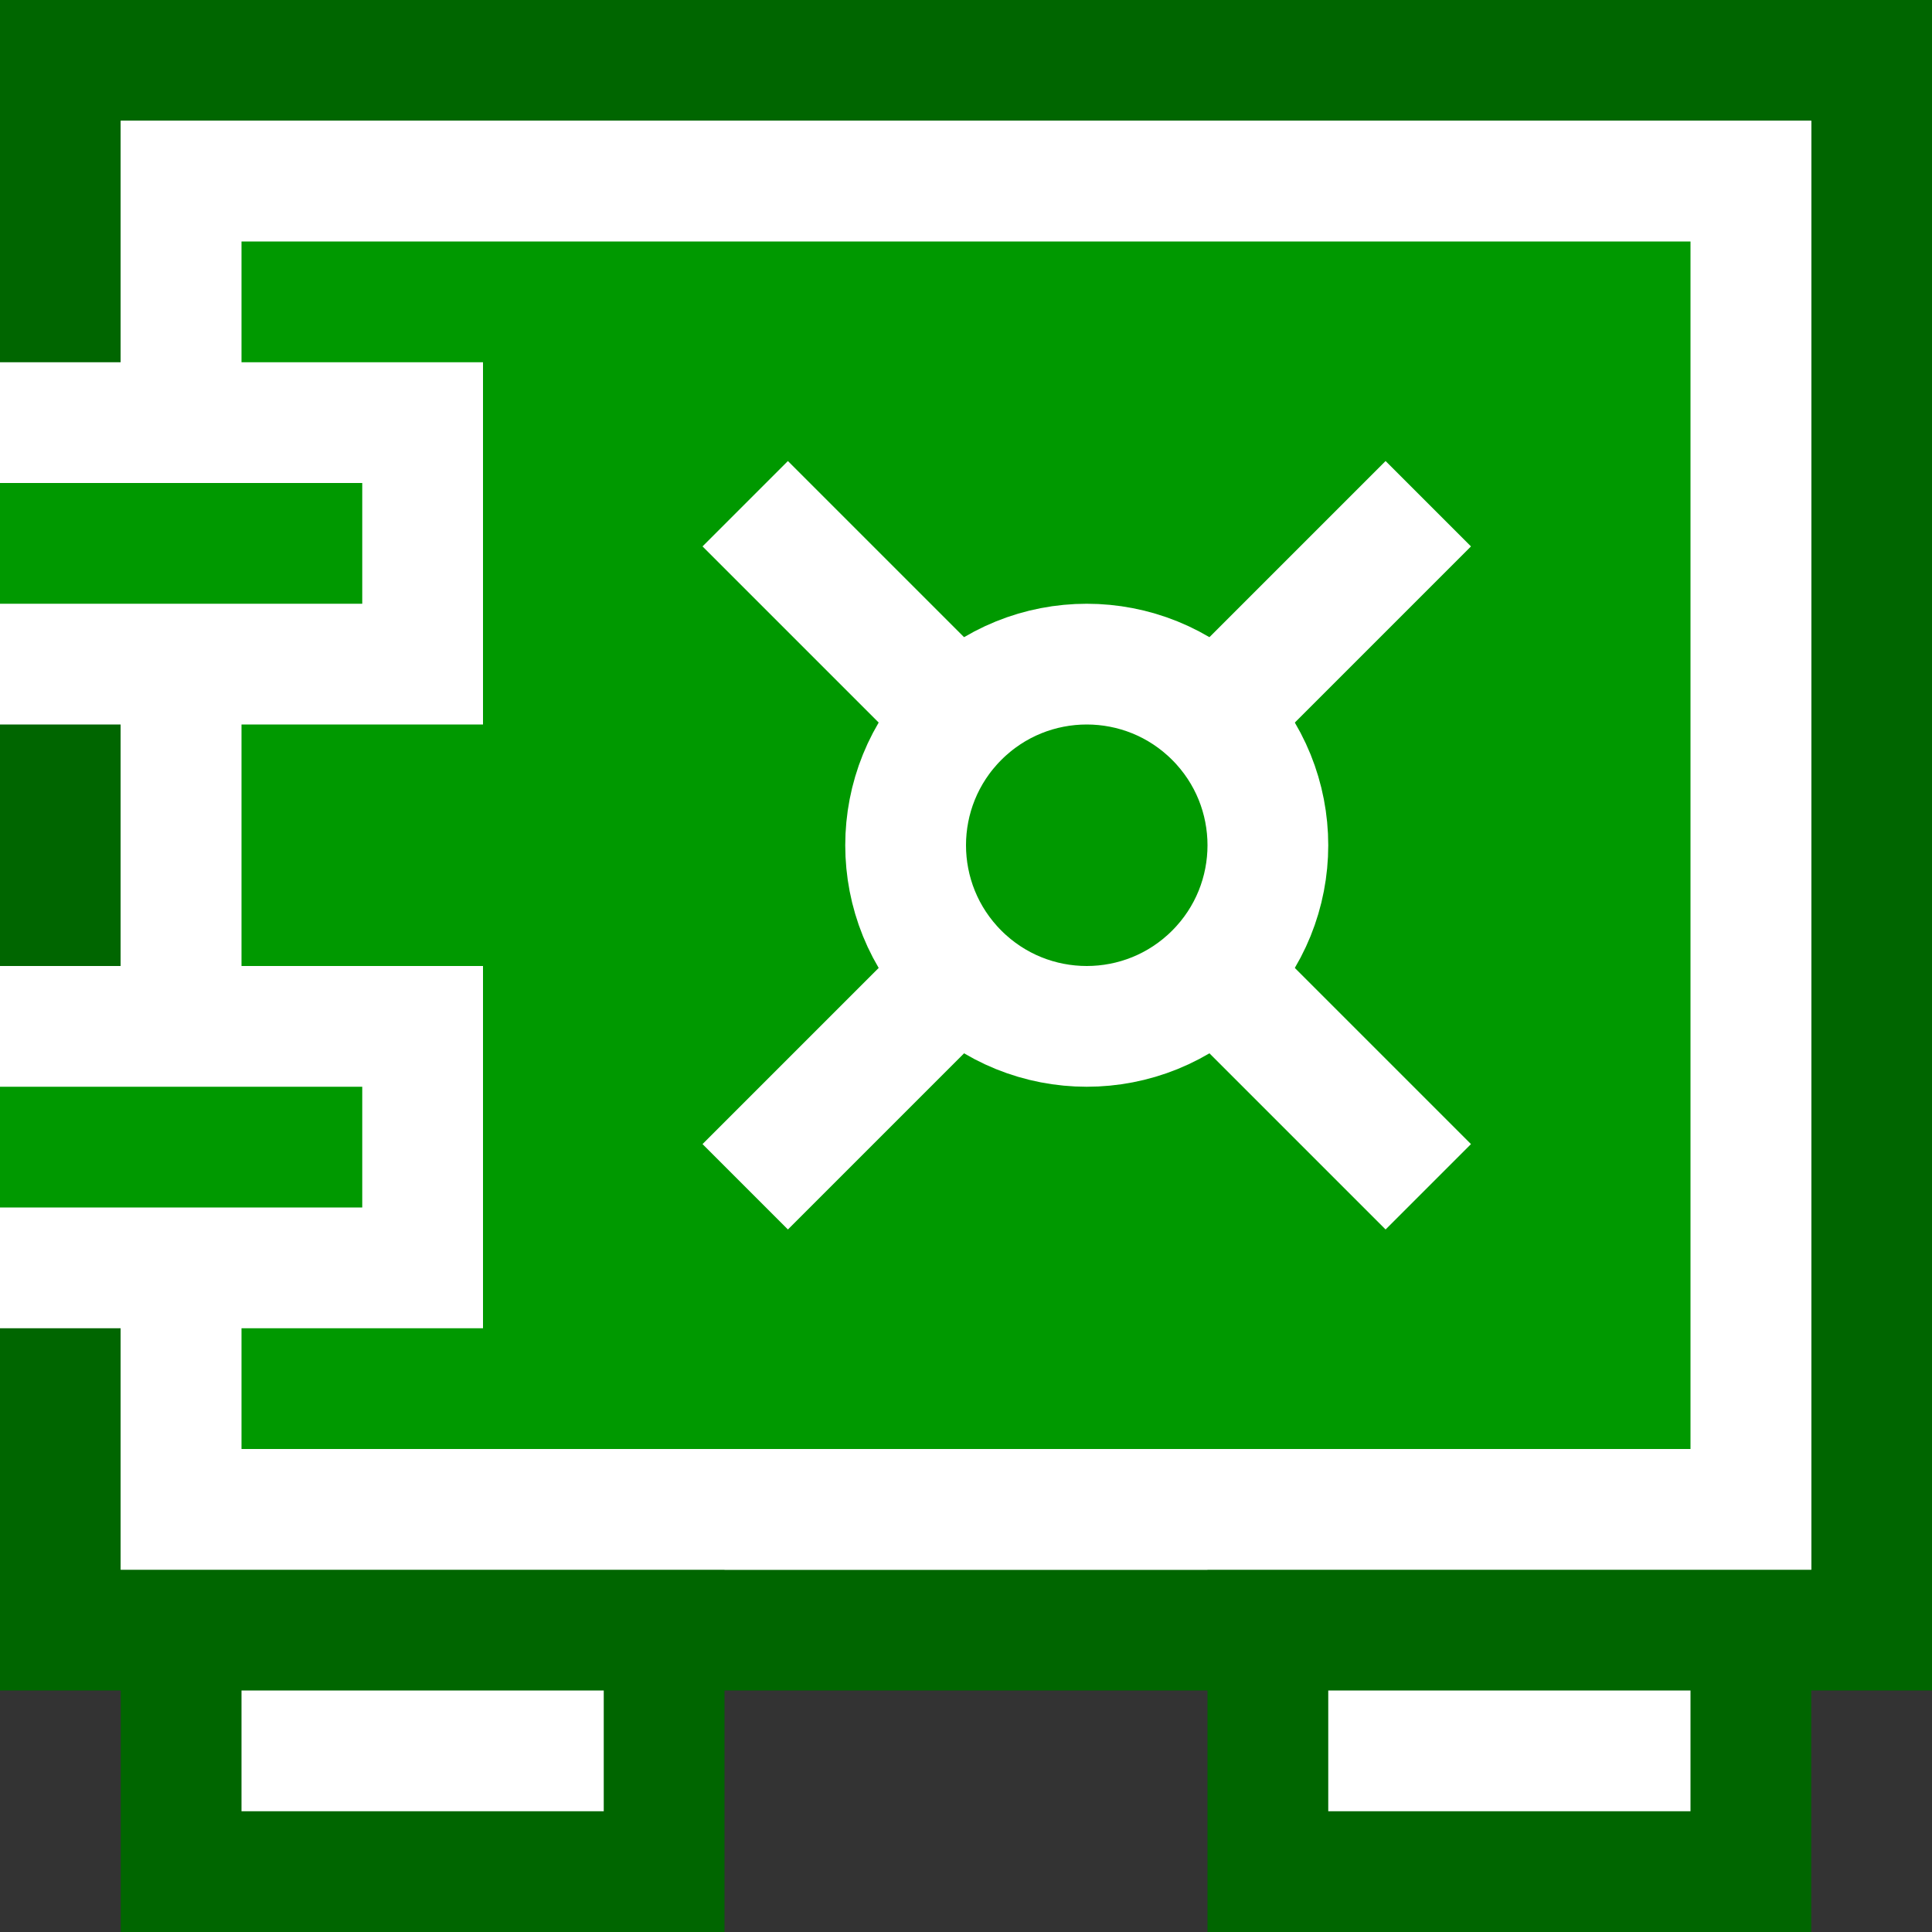
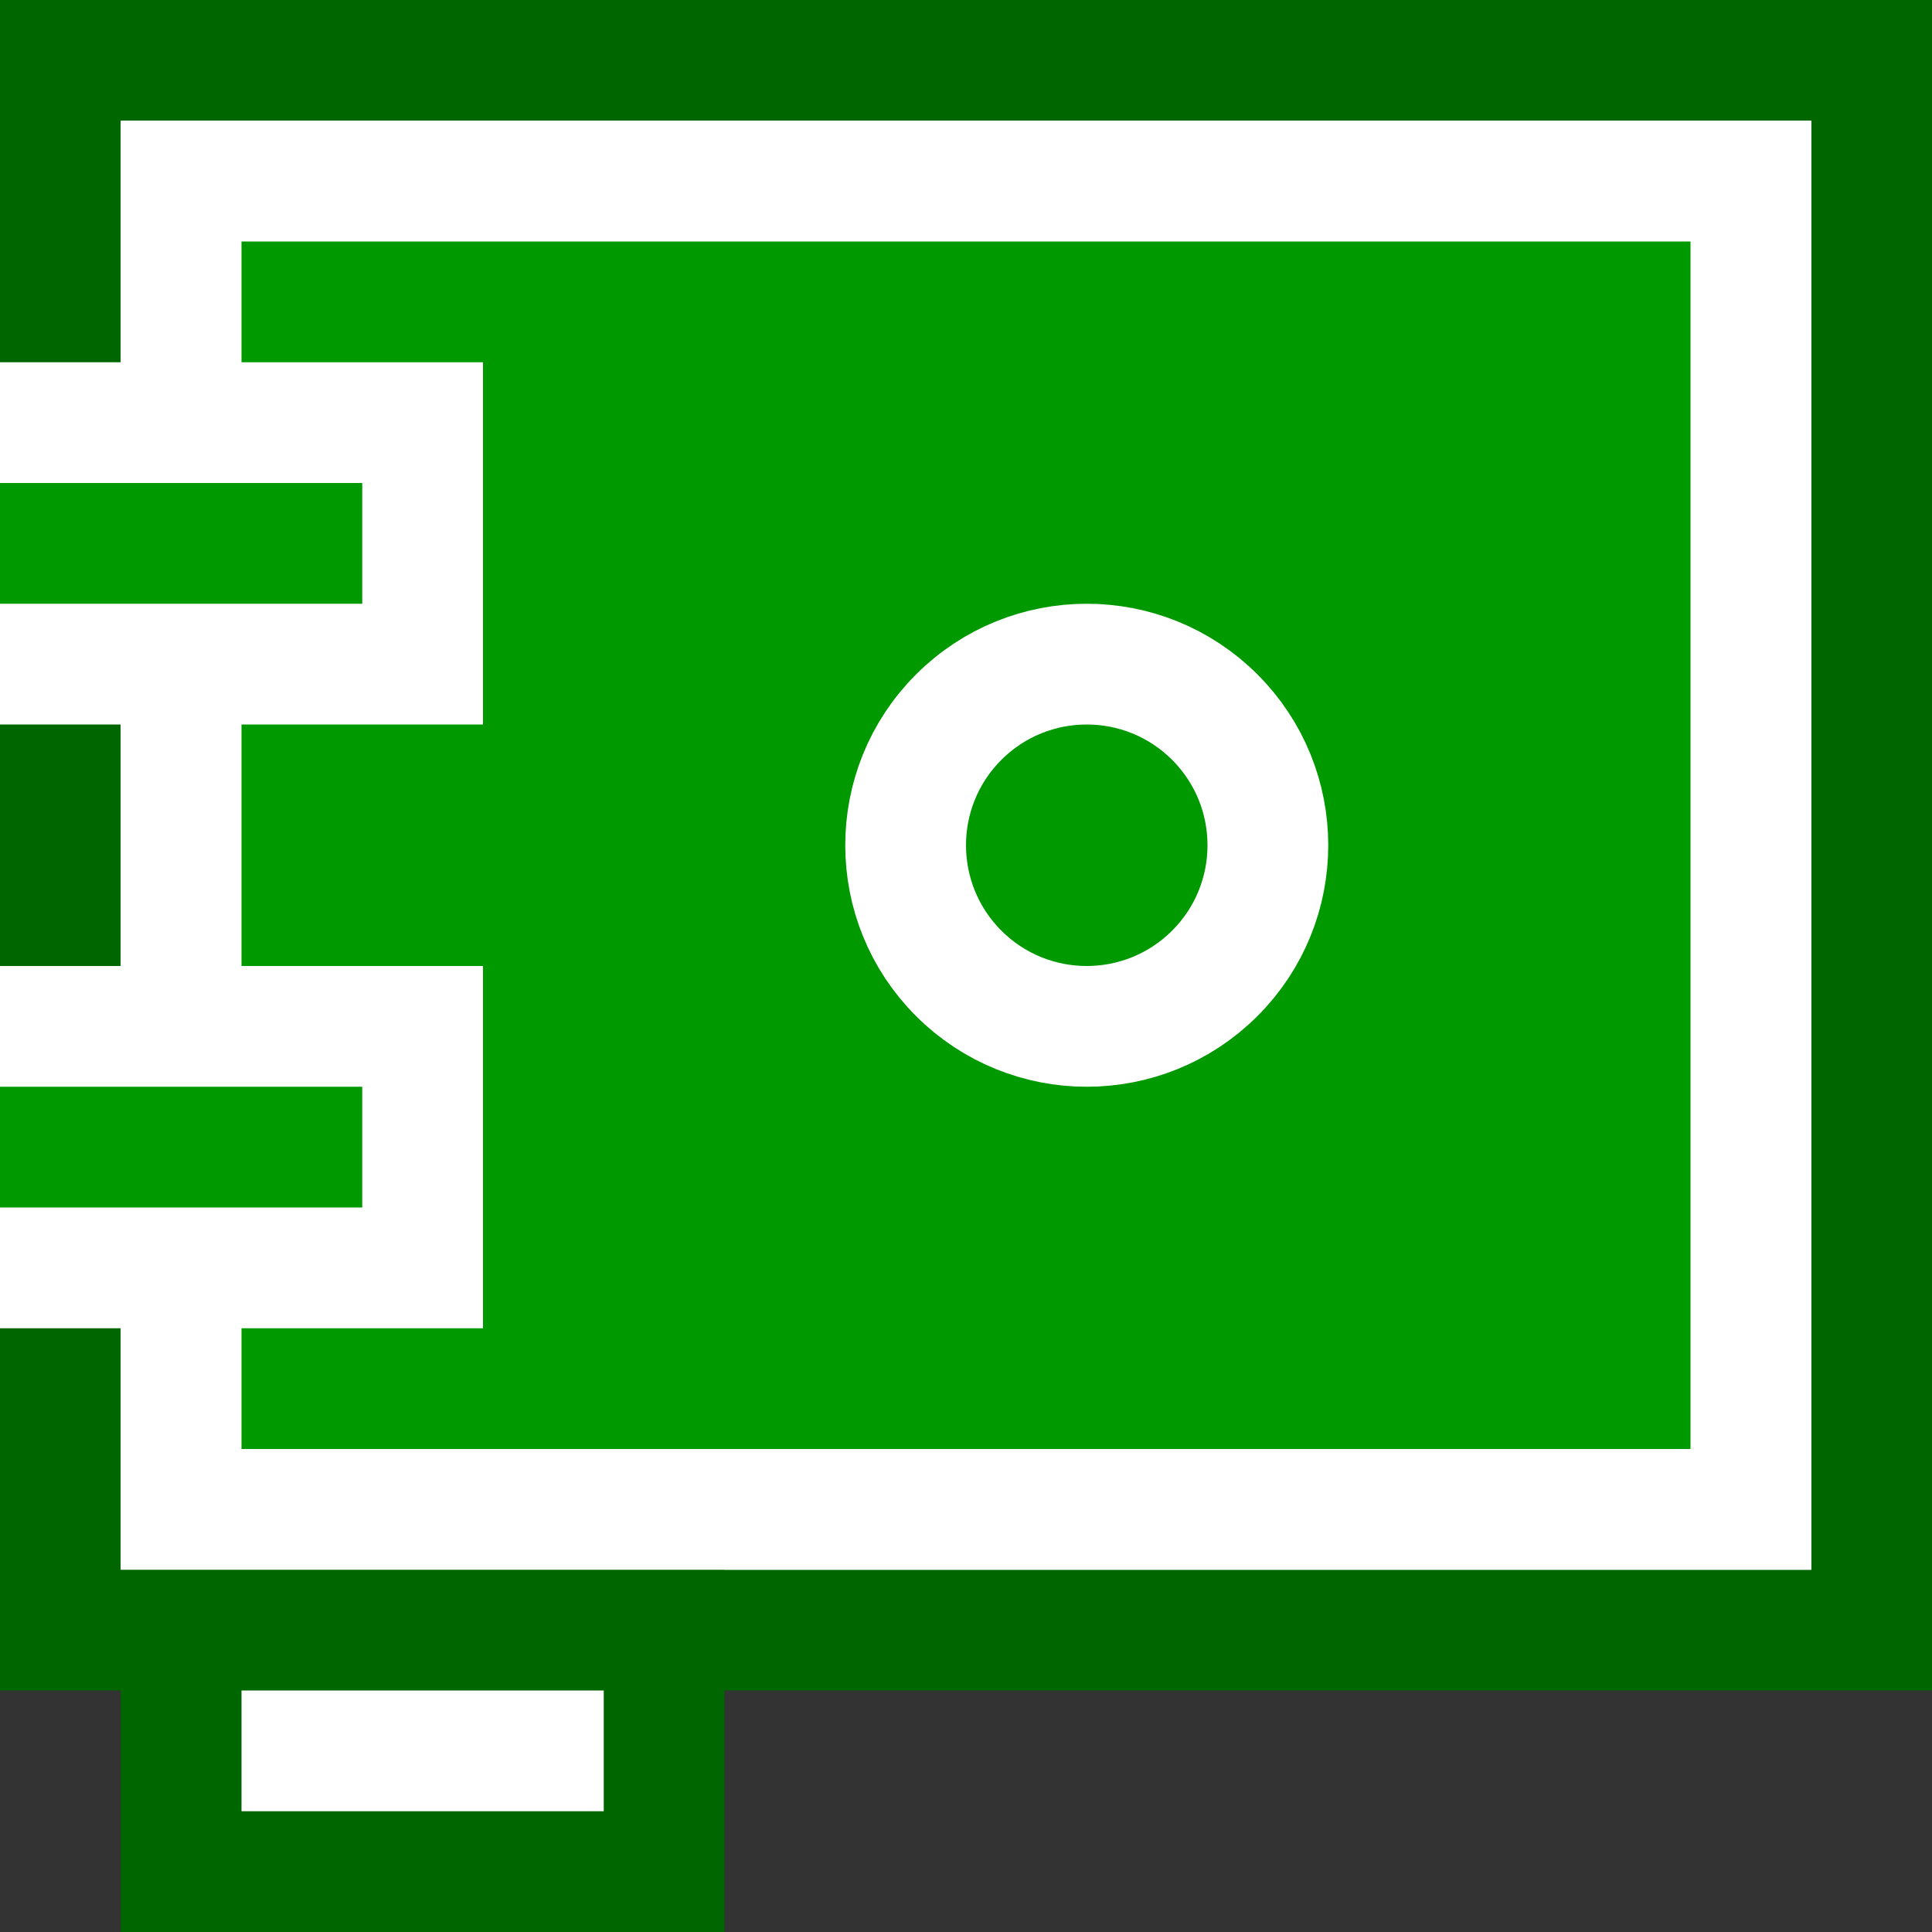
<svg xmlns="http://www.w3.org/2000/svg" viewBox="0 0 32 32">
  <rect x="0" y="0" width="32" height="32" fill="#333333" stroke="none" />
  <g stroke-width="2">
    <g fill="#fff" stroke="#060">
      <rect x="1" y="1" width="30" height="26" />
      <rect x="3" y="27" width="8" height="4" />
-       <rect x="21" y="27" width="8" height="4" />
    </g>
    <g fill="#090" stroke="#fff">
      <rect x="3" y="3" width="26" height="22" />
      <rect x="-1" y="7" width="8" height="4" />
      <rect x="-1" y="17" width="8" height="4" />
      <g transform="rotate(45 18 14)">
-         <line x1="10" y1="14" x2="26" y2="14" />
-         <line x1="18" y1="6" x2="18" y2="22" />
        <circle cx="18" cy="14" r="3" />
      </g>
    </g>
  </g>
</svg>